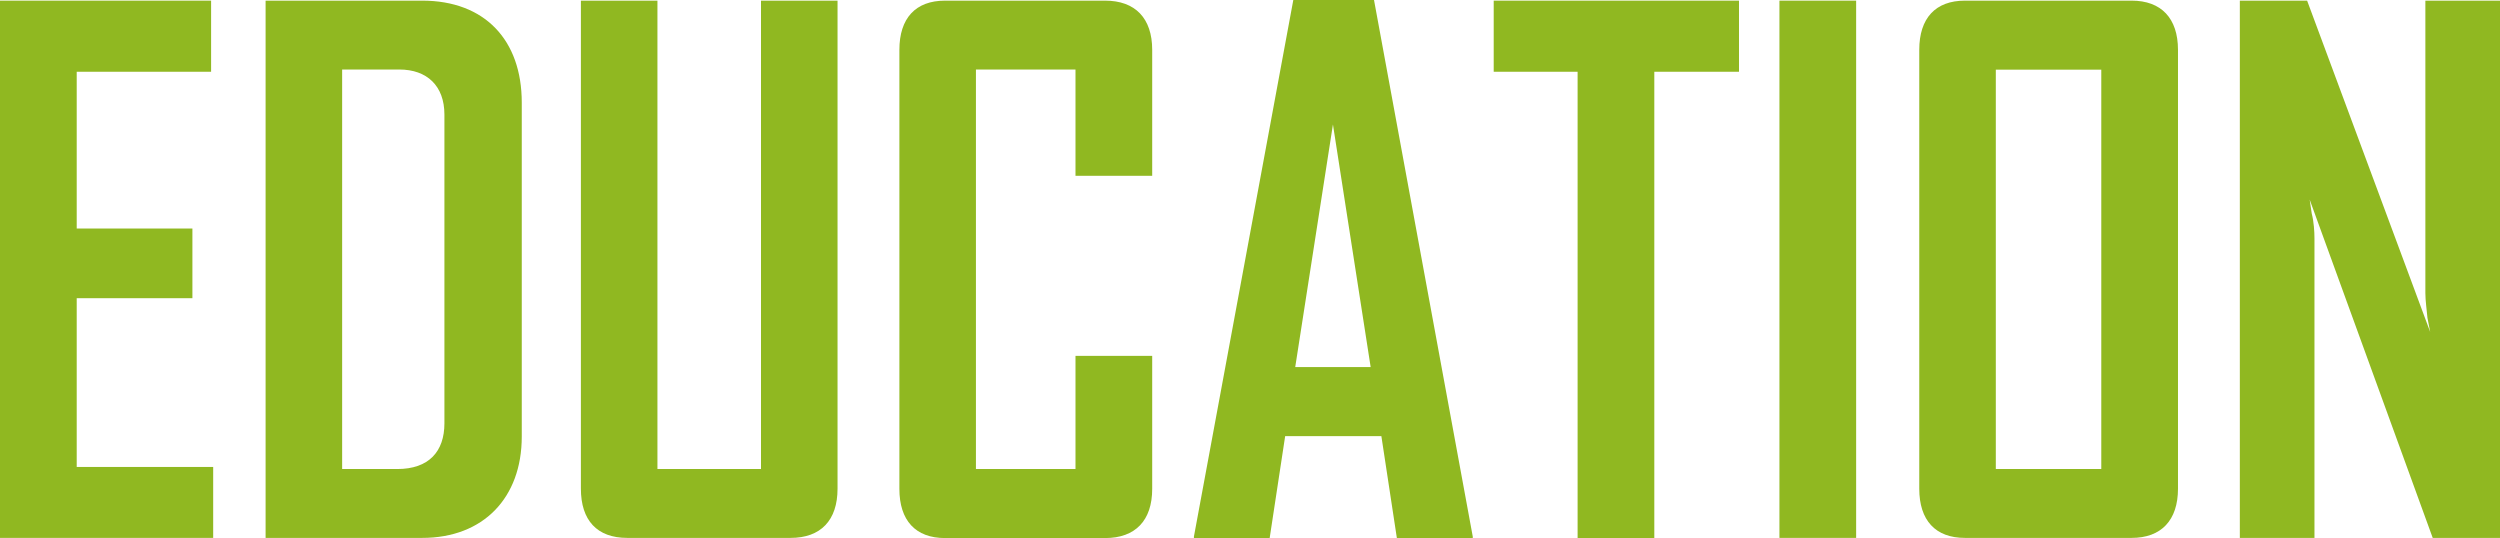
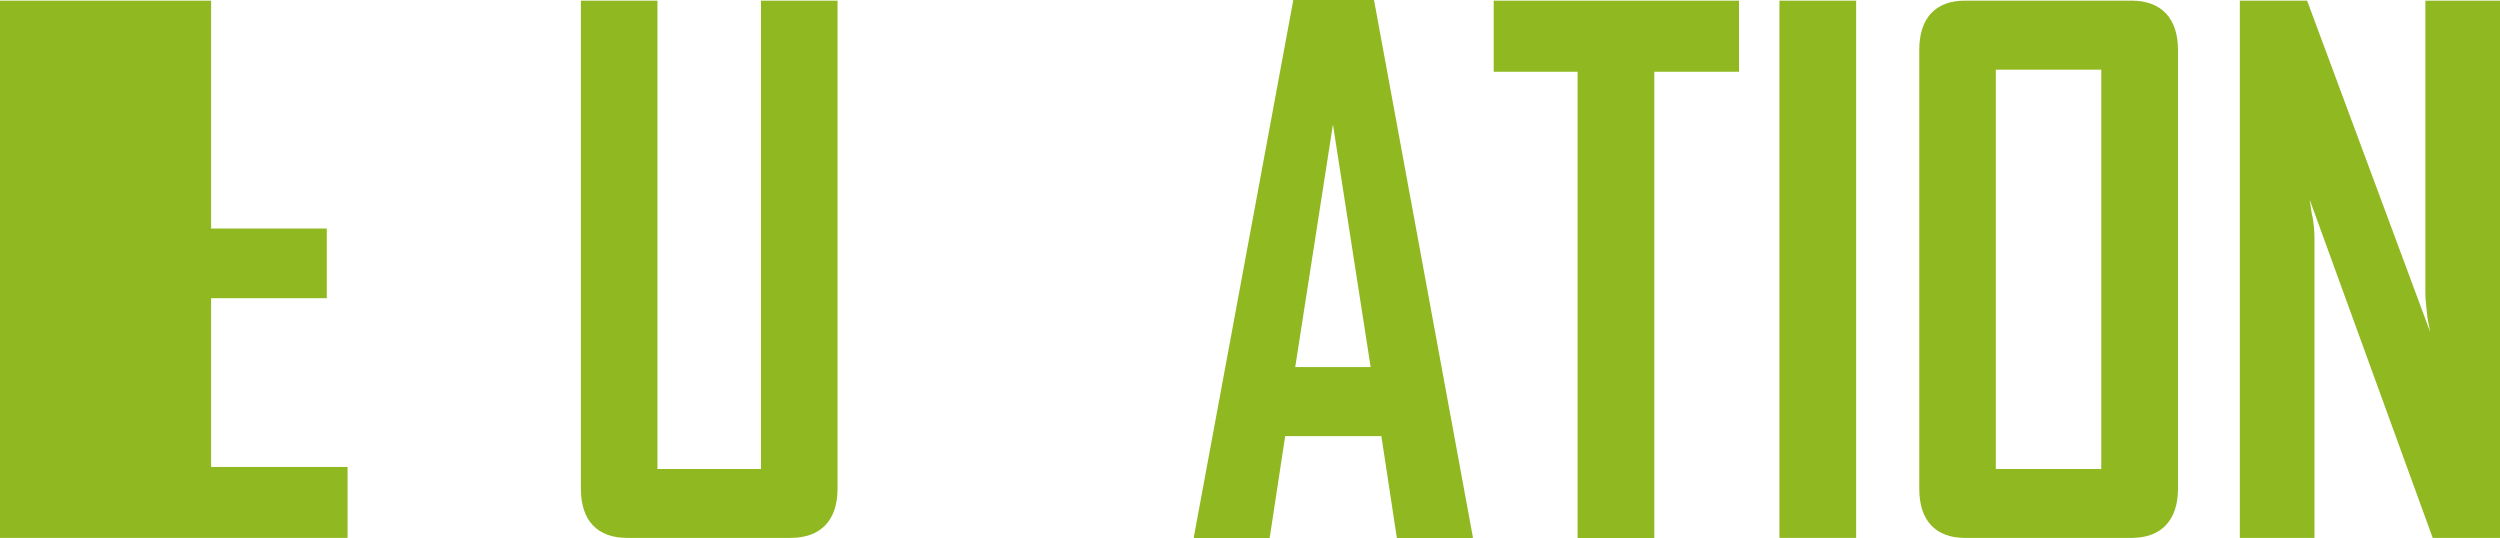
<svg xmlns="http://www.w3.org/2000/svg" id="_レイヤー_2" data-name="レイヤー 2" viewBox="0 0 156.44 33.67">
  <defs>
    <style>
      .cls-1 {
        fill: #90b821;
        stroke-width: 0px;
      }
    </style>
  </defs>
  <g id="_デザイン" data-name="デザイン">
    <g>
-       <path class="cls-1" d="M0,33.67V.04h13.21v4.45H4.8v9.81h7.24v4.36h-7.24v10.56h8.54v4.44H0Z" />
-       <path class="cls-1" d="M16.62,33.67V.04h9.8c3.91,0,6.23,2.46,6.23,6.38v20.9c0,3.83-2.4,6.34-6.23,6.34h-9.8ZM21.41,29.35h3.45c1.98,0,2.95-1.1,2.95-2.86V7.17c0-1.8-1.09-2.82-2.82-2.82h-3.58v25Z" />
+       <path class="cls-1" d="M0,33.67V.04h13.21v4.45v9.81h7.24v4.36h-7.24v10.56h8.54v4.44H0Z" />
      <path class="cls-1" d="M36.34.04h4.8v29.31h6.48V.04h4.79v30.54c0,1.98-1.05,3.08-2.94,3.08h-10.22c-1.89,0-2.9-1.1-2.9-3.08V.04Z" />
-       <path class="cls-1" d="M56.28,3.12c0-1.98,1.01-3.08,2.86-3.08h10.01c1.89,0,2.95,1.1,2.95,3.08v7.88h-4.8v-6.65h-6.23v25h6.23v-7.08h4.8v8.32c0,1.98-1.05,3.08-2.95,3.08h-10.01c-1.85,0-2.86-1.1-2.86-3.08V3.12Z" />
      <path class="cls-1" d="M74.71,33.67v-.09L80.93,0h5.05l6.18,33.58v.09h-4.75l-.97-6.38h-6.02l-.97,6.38h-4.75ZM81.06,22.97h4.71l-2.36-15.18-2.36,15.18Z" />
      <path class="cls-1" d="M93.47,4.49V.04h15.35v4.45h-5.3v29.18h-4.8V4.49h-5.26Z" />
      <path class="cls-1" d="M111.35,33.67V.04h4.8v33.62h-4.8Z" />
      <path class="cls-1" d="M120.1,3.12c0-1.98,1.01-3.08,2.86-3.08h10.43c1.85,0,2.9,1.1,2.9,3.08v27.46c0,1.98-1.05,3.08-2.9,3.08h-10.43c-1.85,0-2.86-1.1-2.86-3.08V3.12ZM124.89,29.35h6.6V4.36h-6.6v25Z" />
      <path class="cls-1" d="M140.16,33.67V.04h4.21l7.7,20.73-.17-.88c-.04-.48-.13-1.06-.13-1.54V.04h4.67v33.62h-4.21l-7.7-21.17.13.88c.13.48.17,1.14.17,1.54v18.75h-4.67Z" />
    </g>
  </g>
</svg>